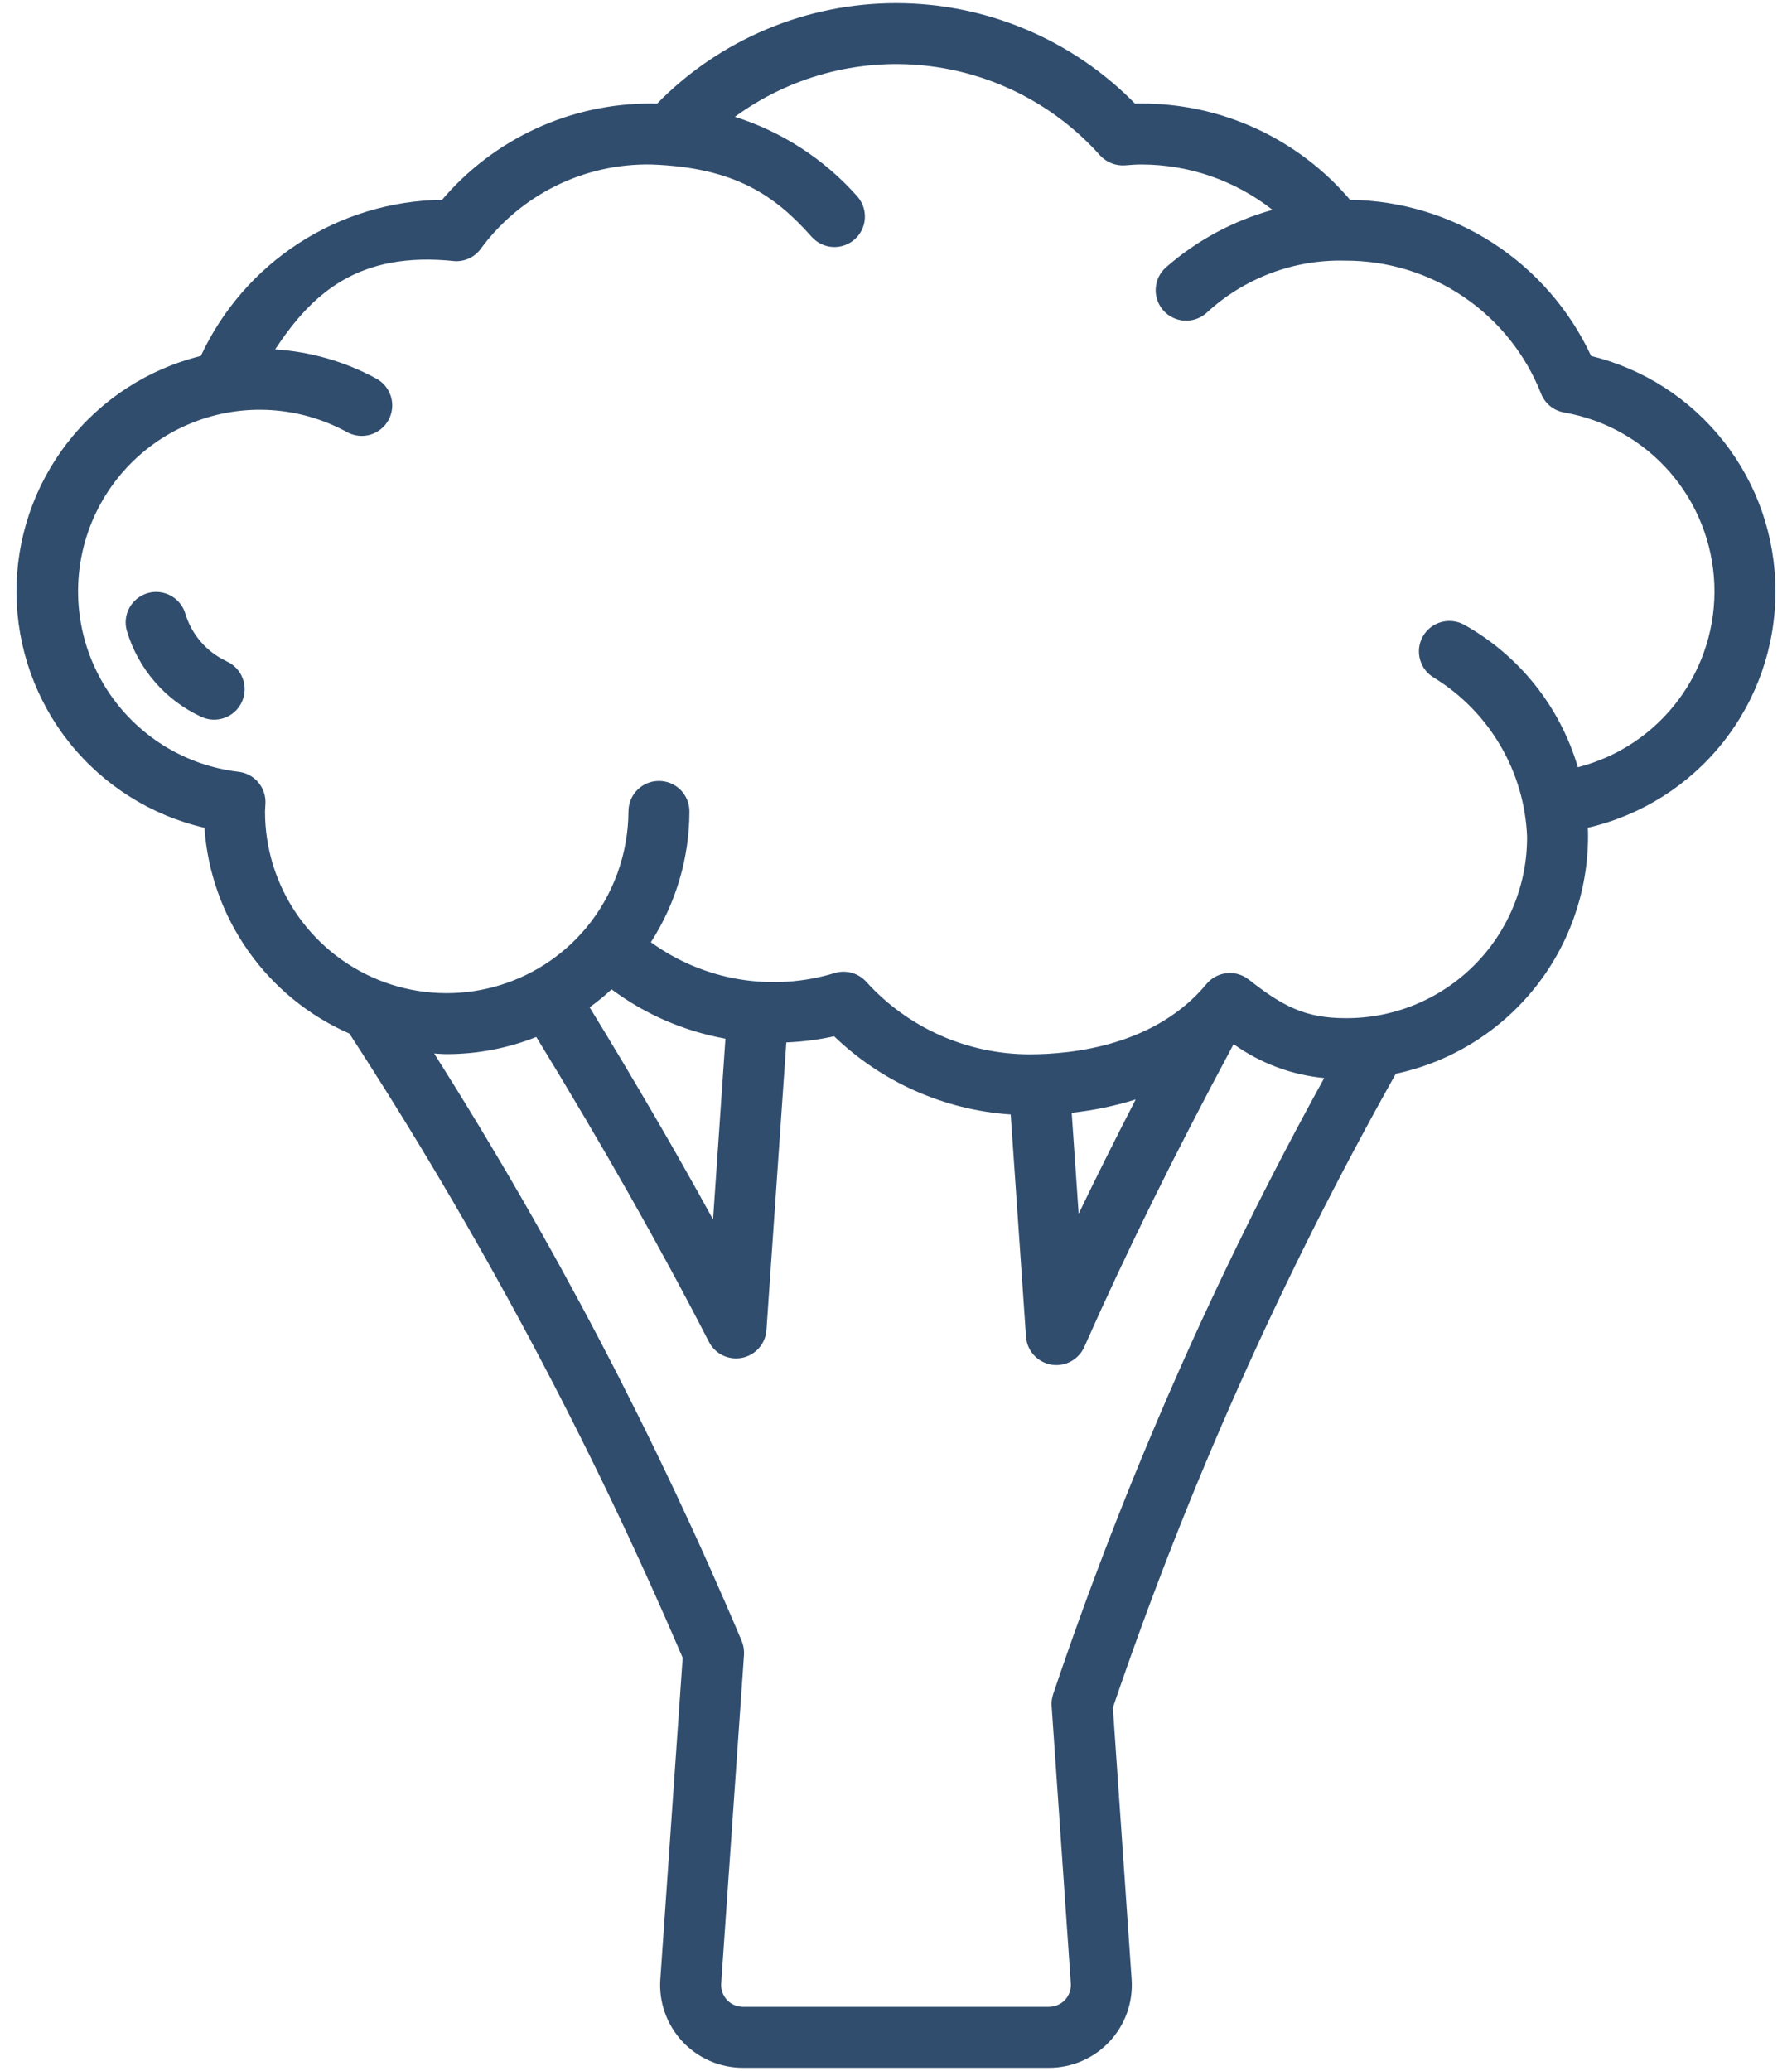
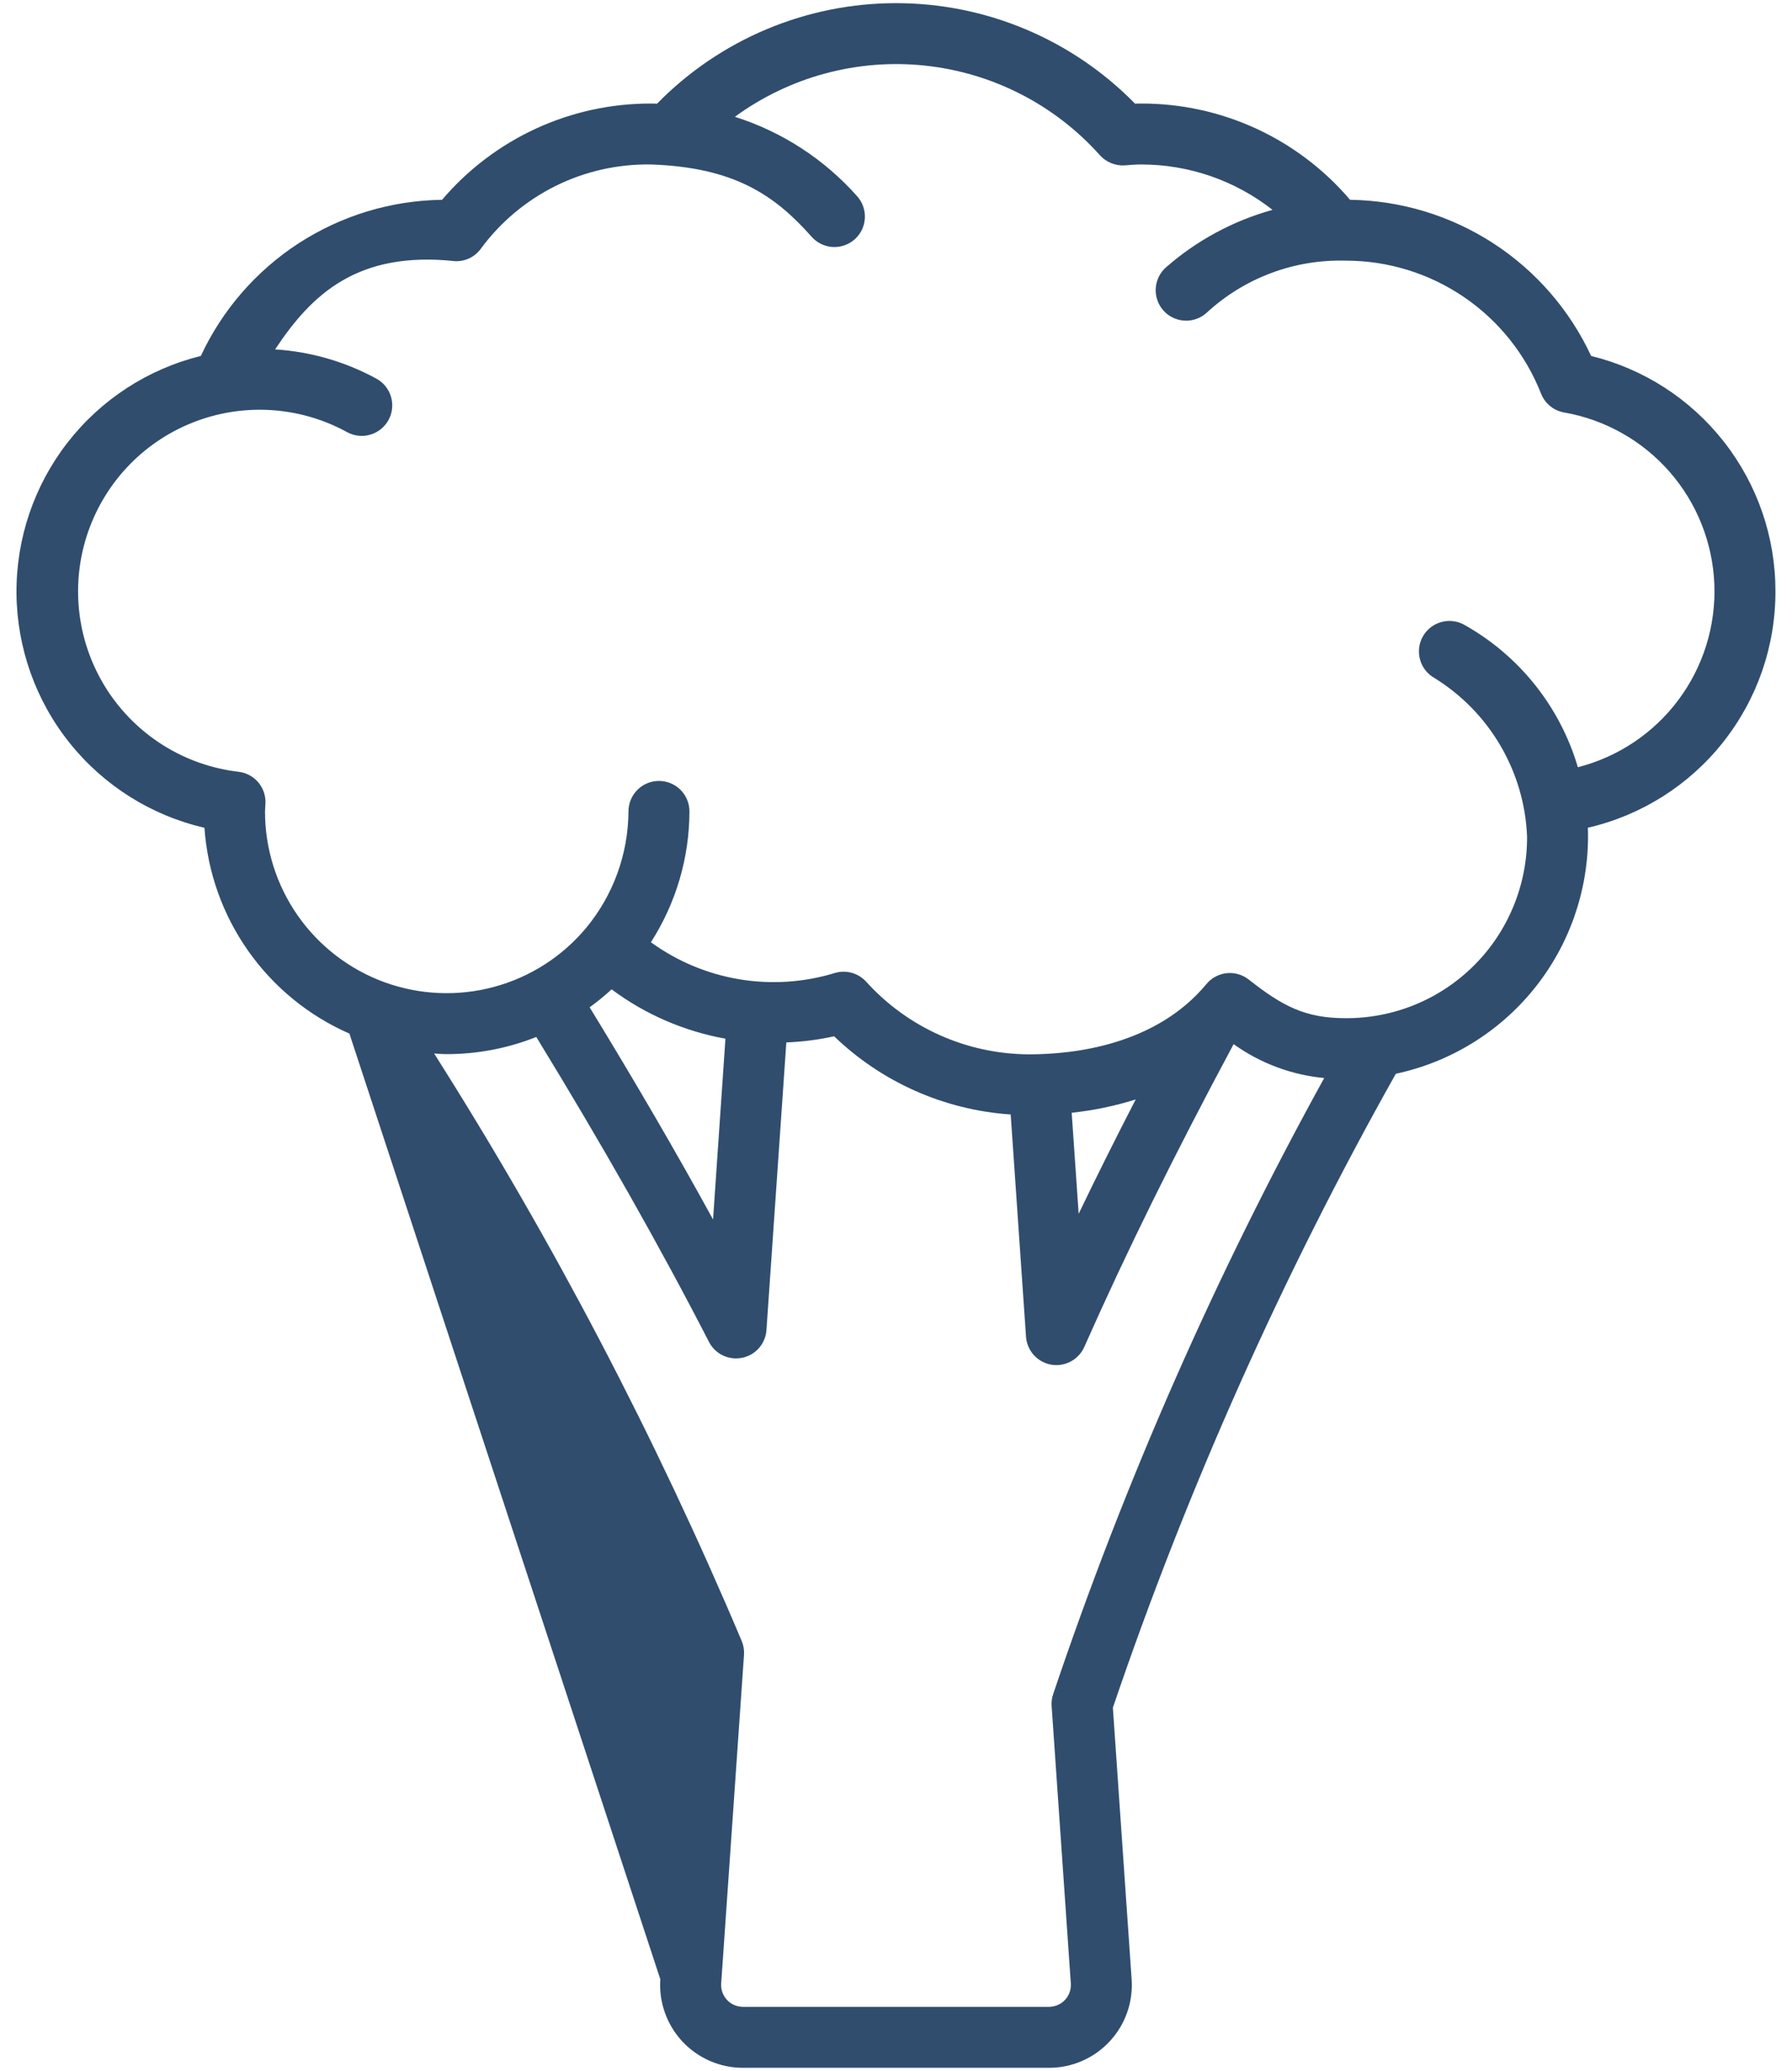
<svg xmlns="http://www.w3.org/2000/svg" fill="none" viewBox="0 0 45 52" height="52" width="45">
-   <path fill="#304D6E" d="M44.584 14.848C44.586 13.487 44.131 12.165 43.291 11.093C42.452 10.021 41.278 9.262 39.956 8.938C39.418 7.781 38.564 6.799 37.493 6.105C36.422 5.412 35.178 5.034 33.902 5.017C33.255 4.257 32.451 3.647 31.545 3.229C30.639 2.812 29.653 2.597 28.655 2.6C28.604 2.6 28.553 2.6 28.503 2.603C27.721 1.804 26.787 1.169 25.757 0.736C24.726 0.302 23.619 0.079 22.501 0.079C21.383 0.079 20.277 0.302 19.246 0.736C18.216 1.169 17.282 1.804 16.5 2.603C16.45 2.603 16.399 2.6 16.348 2.6C15.35 2.597 14.364 2.812 13.458 3.229C12.552 3.647 11.747 4.257 11.101 5.017C9.825 5.034 8.579 5.411 7.507 6.104C6.436 6.798 5.582 7.78 5.043 8.938C3.714 9.266 2.535 10.033 1.695 11.114C0.855 12.195 0.404 13.528 0.414 14.897C0.425 16.266 0.896 17.592 1.752 18.66C2.609 19.728 3.8 20.477 5.134 20.785C5.211 21.897 5.591 22.966 6.233 23.877C6.874 24.788 7.753 25.506 8.774 25.953C12.011 30.926 14.811 36.171 17.143 41.627L16.582 49.699C16.562 49.984 16.601 50.269 16.697 50.538C16.792 50.806 16.941 51.052 17.135 51.261C17.33 51.469 17.565 51.635 17.826 51.749C18.087 51.863 18.369 51.922 18.654 51.922H26.345C26.63 51.922 26.912 51.863 27.173 51.749C27.435 51.635 27.67 51.469 27.864 51.26C28.058 51.052 28.208 50.806 28.303 50.537C28.398 50.269 28.437 49.983 28.417 49.699L27.946 42.879C29.82 37.366 32.198 32.038 35.051 26.962C36.416 26.67 37.639 25.92 38.518 24.835C39.396 23.751 39.876 22.398 39.878 21.002C39.878 20.931 39.878 20.859 39.873 20.784C41.215 20.475 42.412 19.719 43.267 18.64C44.123 17.562 44.587 16.225 44.584 14.848ZM26.445 42.544C26.414 42.638 26.401 42.737 26.408 42.836L26.89 49.804C26.895 49.879 26.885 49.954 26.86 50.025C26.835 50.096 26.796 50.161 26.745 50.216C26.694 50.27 26.632 50.314 26.563 50.344C26.494 50.375 26.42 50.39 26.345 50.391H18.654C18.579 50.39 18.505 50.375 18.436 50.345C18.368 50.315 18.306 50.271 18.255 50.216C18.204 50.161 18.165 50.096 18.14 50.025C18.115 49.955 18.105 49.88 18.11 49.805L18.683 41.554C18.691 41.436 18.672 41.318 18.627 41.208C16.463 36.085 13.88 31.15 10.902 26.453C11.007 26.459 11.11 26.469 11.216 26.469C11.987 26.469 12.751 26.323 13.467 26.038C15.145 28.781 16.569 31.294 17.803 33.694C17.867 33.819 17.964 33.924 18.084 33.997C18.204 34.071 18.342 34.109 18.483 34.109C18.535 34.109 18.587 34.104 18.638 34.094C18.802 34.06 18.95 33.974 19.06 33.848C19.17 33.722 19.236 33.563 19.247 33.396L19.746 26.175C20.149 26.159 20.551 26.108 20.946 26.021C22.147 27.177 23.717 27.872 25.38 27.984L25.765 33.566C25.777 33.736 25.846 33.898 25.96 34.024C26.075 34.151 26.228 34.236 26.396 34.266C26.44 34.273 26.484 34.277 26.528 34.277C26.676 34.277 26.821 34.234 26.945 34.153C27.07 34.072 27.168 33.957 27.228 33.822C28.286 31.434 29.48 29.014 30.978 26.218C31.648 26.698 32.433 26.992 33.253 27.069C30.526 32.014 28.247 37.193 26.445 42.544ZM15.358 24.842C16.202 25.471 17.181 25.895 18.217 26.081L17.906 30.621C16.978 28.927 15.948 27.16 14.807 25.293C15 25.154 15.184 25.003 15.358 24.842ZM26.912 27.941C27.457 27.883 27.995 27.771 28.519 27.607C28.008 28.598 27.533 29.549 27.087 30.478L26.912 27.941ZM39.623 19.266C39.176 17.747 38.153 16.464 36.773 15.69C36.596 15.591 36.387 15.565 36.191 15.62C35.996 15.674 35.83 15.804 35.73 15.981C35.63 16.158 35.605 16.367 35.66 16.563C35.714 16.759 35.844 16.924 36.021 17.024C36.704 17.447 37.274 18.03 37.679 18.724C38.085 19.417 38.314 20.2 38.347 21.002C38.351 21.603 38.235 22.198 38.007 22.753C37.779 23.309 37.444 23.814 37.019 24.238C36.594 24.663 36.09 24.999 35.534 25.227C34.979 25.455 34.384 25.57 33.783 25.566C32.768 25.566 32.193 25.254 31.359 24.597C31.202 24.473 31.003 24.415 30.805 24.436C30.606 24.457 30.423 24.555 30.296 24.709C29.022 26.245 26.961 26.474 25.846 26.474C25.074 26.472 24.311 26.309 23.606 25.995C22.901 25.681 22.269 25.223 21.751 24.65C21.653 24.543 21.528 24.466 21.389 24.427C21.249 24.389 21.102 24.39 20.963 24.432C20.186 24.669 19.365 24.723 18.563 24.589C17.762 24.455 17.003 24.137 16.345 23.659C16.975 22.679 17.311 21.539 17.313 20.374C17.313 20.171 17.232 19.976 17.089 19.833C16.945 19.689 16.75 19.609 16.547 19.609C16.344 19.609 16.15 19.689 16.006 19.833C15.863 19.976 15.782 20.171 15.782 20.374C15.776 21.445 15.399 22.482 14.714 23.305C14.113 24.024 13.305 24.539 12.4 24.782C11.495 25.025 10.538 24.984 9.657 24.664C8.777 24.343 8.017 23.76 7.479 22.993C6.942 22.225 6.654 21.311 6.655 20.374C6.655 20.342 6.657 20.311 6.66 20.28L6.666 20.173C6.675 19.979 6.609 19.79 6.484 19.642C6.358 19.495 6.181 19.401 5.988 19.379C5.32 19.3 4.678 19.075 4.107 18.719C3.536 18.362 3.051 17.884 2.687 17.319C2.323 16.753 2.088 16.114 2 15.447C1.912 14.78 1.972 14.102 2.177 13.461C2.382 12.82 2.726 12.232 3.184 11.74C3.643 11.248 4.205 10.863 4.83 10.614C5.455 10.364 6.127 10.256 6.798 10.297C7.47 10.338 8.124 10.526 8.714 10.85C8.892 10.948 9.101 10.972 9.296 10.915C9.491 10.859 9.656 10.727 9.754 10.55C9.853 10.372 9.876 10.162 9.82 9.967C9.764 9.772 9.632 9.607 9.454 9.509C8.67 9.081 7.801 8.83 6.909 8.773C7.831 7.378 8.989 6.295 11.429 6.558C11.552 6.563 11.674 6.538 11.785 6.486C11.896 6.433 11.992 6.355 12.066 6.257C12.557 5.585 13.203 5.042 13.948 4.671C14.693 4.301 15.516 4.116 16.348 4.13C18.439 4.202 19.454 4.899 20.381 5.945C20.516 6.097 20.705 6.19 20.908 6.202C21.11 6.214 21.31 6.145 21.462 6.01C21.614 5.876 21.706 5.686 21.718 5.483C21.73 5.281 21.661 5.082 21.527 4.93C20.702 3.999 19.64 3.309 18.454 2.933C19.83 1.927 21.531 1.468 23.225 1.647C24.92 1.826 26.488 2.629 27.623 3.901C27.702 3.987 27.799 4.055 27.908 4.098C28.017 4.142 28.134 4.16 28.252 4.152C28.385 4.141 28.52 4.13 28.656 4.13C29.852 4.129 31.015 4.53 31.955 5.27C30.969 5.543 30.057 6.034 29.287 6.707C29.21 6.773 29.147 6.853 29.102 6.944C29.057 7.034 29.03 7.132 29.023 7.233C29.015 7.334 29.029 7.436 29.061 7.531C29.093 7.627 29.144 7.716 29.211 7.792C29.277 7.868 29.358 7.93 29.449 7.974C29.54 8.019 29.639 8.045 29.74 8.051C29.841 8.057 29.942 8.043 30.037 8.01C30.133 7.977 30.221 7.925 30.296 7.858C31.243 6.981 32.495 6.51 33.784 6.545C34.844 6.542 35.881 6.86 36.758 7.456C37.635 8.052 38.311 8.899 38.699 9.886C38.747 10.008 38.826 10.115 38.927 10.197C39.029 10.28 39.15 10.335 39.279 10.357C40.306 10.537 41.24 11.063 41.927 11.848C42.613 12.633 43.009 13.63 43.05 14.672C43.09 15.714 42.772 16.738 42.148 17.574C41.525 18.41 40.634 19.006 39.623 19.265L39.623 19.266Z" />
-   <path fill="#304D6E" d="M5.688 16.603C5.441 16.488 5.221 16.322 5.042 16.115C4.864 15.908 4.731 15.666 4.653 15.405C4.594 15.211 4.461 15.05 4.283 14.954C4.104 14.859 3.896 14.837 3.702 14.895C3.509 14.953 3.346 15.085 3.249 15.262C3.152 15.44 3.129 15.648 3.186 15.842C3.326 16.312 3.564 16.746 3.884 17.117C4.204 17.488 4.599 17.787 5.044 17.994C5.135 18.038 5.234 18.064 5.336 18.07C5.437 18.075 5.539 18.061 5.635 18.026C5.73 17.992 5.818 17.94 5.894 17.871C5.969 17.803 6.03 17.72 6.072 17.628C6.115 17.536 6.139 17.436 6.143 17.335C6.147 17.233 6.131 17.132 6.095 17.037C6.06 16.941 6.005 16.854 5.936 16.78C5.866 16.706 5.782 16.647 5.689 16.606L5.688 16.603Z" />
+   <path fill="#304D6E" d="M44.584 14.848C44.586 13.487 44.131 12.165 43.291 11.093C42.452 10.021 41.278 9.262 39.956 8.938C39.418 7.781 38.564 6.799 37.493 6.105C36.422 5.412 35.178 5.034 33.902 5.017C33.255 4.257 32.451 3.647 31.545 3.229C30.639 2.812 29.653 2.597 28.655 2.6C28.604 2.6 28.553 2.6 28.503 2.603C27.721 1.804 26.787 1.169 25.757 0.736C24.726 0.302 23.619 0.079 22.501 0.079C21.383 0.079 20.277 0.302 19.246 0.736C18.216 1.169 17.282 1.804 16.5 2.603C16.45 2.603 16.399 2.6 16.348 2.6C15.35 2.597 14.364 2.812 13.458 3.229C12.552 3.647 11.747 4.257 11.101 5.017C9.825 5.034 8.579 5.411 7.507 6.104C6.436 6.798 5.582 7.78 5.043 8.938C3.714 9.266 2.535 10.033 1.695 11.114C0.855 12.195 0.404 13.528 0.414 14.897C0.425 16.266 0.896 17.592 1.752 18.66C2.609 19.728 3.8 20.477 5.134 20.785C5.211 21.897 5.591 22.966 6.233 23.877C6.874 24.788 7.753 25.506 8.774 25.953L16.582 49.699C16.562 49.984 16.601 50.269 16.697 50.538C16.792 50.806 16.941 51.052 17.135 51.261C17.33 51.469 17.565 51.635 17.826 51.749C18.087 51.863 18.369 51.922 18.654 51.922H26.345C26.63 51.922 26.912 51.863 27.173 51.749C27.435 51.635 27.67 51.469 27.864 51.26C28.058 51.052 28.208 50.806 28.303 50.537C28.398 50.269 28.437 49.983 28.417 49.699L27.946 42.879C29.82 37.366 32.198 32.038 35.051 26.962C36.416 26.67 37.639 25.92 38.518 24.835C39.396 23.751 39.876 22.398 39.878 21.002C39.878 20.931 39.878 20.859 39.873 20.784C41.215 20.475 42.412 19.719 43.267 18.64C44.123 17.562 44.587 16.225 44.584 14.848ZM26.445 42.544C26.414 42.638 26.401 42.737 26.408 42.836L26.89 49.804C26.895 49.879 26.885 49.954 26.86 50.025C26.835 50.096 26.796 50.161 26.745 50.216C26.694 50.27 26.632 50.314 26.563 50.344C26.494 50.375 26.42 50.39 26.345 50.391H18.654C18.579 50.39 18.505 50.375 18.436 50.345C18.368 50.315 18.306 50.271 18.255 50.216C18.204 50.161 18.165 50.096 18.14 50.025C18.115 49.955 18.105 49.88 18.11 49.805L18.683 41.554C18.691 41.436 18.672 41.318 18.627 41.208C16.463 36.085 13.88 31.15 10.902 26.453C11.007 26.459 11.11 26.469 11.216 26.469C11.987 26.469 12.751 26.323 13.467 26.038C15.145 28.781 16.569 31.294 17.803 33.694C17.867 33.819 17.964 33.924 18.084 33.997C18.204 34.071 18.342 34.109 18.483 34.109C18.535 34.109 18.587 34.104 18.638 34.094C18.802 34.06 18.95 33.974 19.06 33.848C19.17 33.722 19.236 33.563 19.247 33.396L19.746 26.175C20.149 26.159 20.551 26.108 20.946 26.021C22.147 27.177 23.717 27.872 25.38 27.984L25.765 33.566C25.777 33.736 25.846 33.898 25.96 34.024C26.075 34.151 26.228 34.236 26.396 34.266C26.44 34.273 26.484 34.277 26.528 34.277C26.676 34.277 26.821 34.234 26.945 34.153C27.07 34.072 27.168 33.957 27.228 33.822C28.286 31.434 29.48 29.014 30.978 26.218C31.648 26.698 32.433 26.992 33.253 27.069C30.526 32.014 28.247 37.193 26.445 42.544ZM15.358 24.842C16.202 25.471 17.181 25.895 18.217 26.081L17.906 30.621C16.978 28.927 15.948 27.16 14.807 25.293C15 25.154 15.184 25.003 15.358 24.842ZM26.912 27.941C27.457 27.883 27.995 27.771 28.519 27.607C28.008 28.598 27.533 29.549 27.087 30.478L26.912 27.941ZM39.623 19.266C39.176 17.747 38.153 16.464 36.773 15.69C36.596 15.591 36.387 15.565 36.191 15.62C35.996 15.674 35.83 15.804 35.73 15.981C35.63 16.158 35.605 16.367 35.66 16.563C35.714 16.759 35.844 16.924 36.021 17.024C36.704 17.447 37.274 18.03 37.679 18.724C38.085 19.417 38.314 20.2 38.347 21.002C38.351 21.603 38.235 22.198 38.007 22.753C37.779 23.309 37.444 23.814 37.019 24.238C36.594 24.663 36.09 24.999 35.534 25.227C34.979 25.455 34.384 25.57 33.783 25.566C32.768 25.566 32.193 25.254 31.359 24.597C31.202 24.473 31.003 24.415 30.805 24.436C30.606 24.457 30.423 24.555 30.296 24.709C29.022 26.245 26.961 26.474 25.846 26.474C25.074 26.472 24.311 26.309 23.606 25.995C22.901 25.681 22.269 25.223 21.751 24.65C21.653 24.543 21.528 24.466 21.389 24.427C21.249 24.389 21.102 24.39 20.963 24.432C20.186 24.669 19.365 24.723 18.563 24.589C17.762 24.455 17.003 24.137 16.345 23.659C16.975 22.679 17.311 21.539 17.313 20.374C17.313 20.171 17.232 19.976 17.089 19.833C16.945 19.689 16.75 19.609 16.547 19.609C16.344 19.609 16.15 19.689 16.006 19.833C15.863 19.976 15.782 20.171 15.782 20.374C15.776 21.445 15.399 22.482 14.714 23.305C14.113 24.024 13.305 24.539 12.4 24.782C11.495 25.025 10.538 24.984 9.657 24.664C8.777 24.343 8.017 23.76 7.479 22.993C6.942 22.225 6.654 21.311 6.655 20.374C6.655 20.342 6.657 20.311 6.66 20.28L6.666 20.173C6.675 19.979 6.609 19.79 6.484 19.642C6.358 19.495 6.181 19.401 5.988 19.379C5.32 19.3 4.678 19.075 4.107 18.719C3.536 18.362 3.051 17.884 2.687 17.319C2.323 16.753 2.088 16.114 2 15.447C1.912 14.78 1.972 14.102 2.177 13.461C2.382 12.82 2.726 12.232 3.184 11.74C3.643 11.248 4.205 10.863 4.83 10.614C5.455 10.364 6.127 10.256 6.798 10.297C7.47 10.338 8.124 10.526 8.714 10.85C8.892 10.948 9.101 10.972 9.296 10.915C9.491 10.859 9.656 10.727 9.754 10.55C9.853 10.372 9.876 10.162 9.82 9.967C9.764 9.772 9.632 9.607 9.454 9.509C8.67 9.081 7.801 8.83 6.909 8.773C7.831 7.378 8.989 6.295 11.429 6.558C11.552 6.563 11.674 6.538 11.785 6.486C11.896 6.433 11.992 6.355 12.066 6.257C12.557 5.585 13.203 5.042 13.948 4.671C14.693 4.301 15.516 4.116 16.348 4.13C18.439 4.202 19.454 4.899 20.381 5.945C20.516 6.097 20.705 6.19 20.908 6.202C21.11 6.214 21.31 6.145 21.462 6.01C21.614 5.876 21.706 5.686 21.718 5.483C21.73 5.281 21.661 5.082 21.527 4.93C20.702 3.999 19.64 3.309 18.454 2.933C19.83 1.927 21.531 1.468 23.225 1.647C24.92 1.826 26.488 2.629 27.623 3.901C27.702 3.987 27.799 4.055 27.908 4.098C28.017 4.142 28.134 4.16 28.252 4.152C28.385 4.141 28.52 4.13 28.656 4.13C29.852 4.129 31.015 4.53 31.955 5.27C30.969 5.543 30.057 6.034 29.287 6.707C29.21 6.773 29.147 6.853 29.102 6.944C29.057 7.034 29.03 7.132 29.023 7.233C29.015 7.334 29.029 7.436 29.061 7.531C29.093 7.627 29.144 7.716 29.211 7.792C29.277 7.868 29.358 7.93 29.449 7.974C29.54 8.019 29.639 8.045 29.74 8.051C29.841 8.057 29.942 8.043 30.037 8.01C30.133 7.977 30.221 7.925 30.296 7.858C31.243 6.981 32.495 6.51 33.784 6.545C34.844 6.542 35.881 6.86 36.758 7.456C37.635 8.052 38.311 8.899 38.699 9.886C38.747 10.008 38.826 10.115 38.927 10.197C39.029 10.28 39.15 10.335 39.279 10.357C40.306 10.537 41.24 11.063 41.927 11.848C42.613 12.633 43.009 13.63 43.05 14.672C43.09 15.714 42.772 16.738 42.148 17.574C41.525 18.41 40.634 19.006 39.623 19.265L39.623 19.266Z" />
</svg>